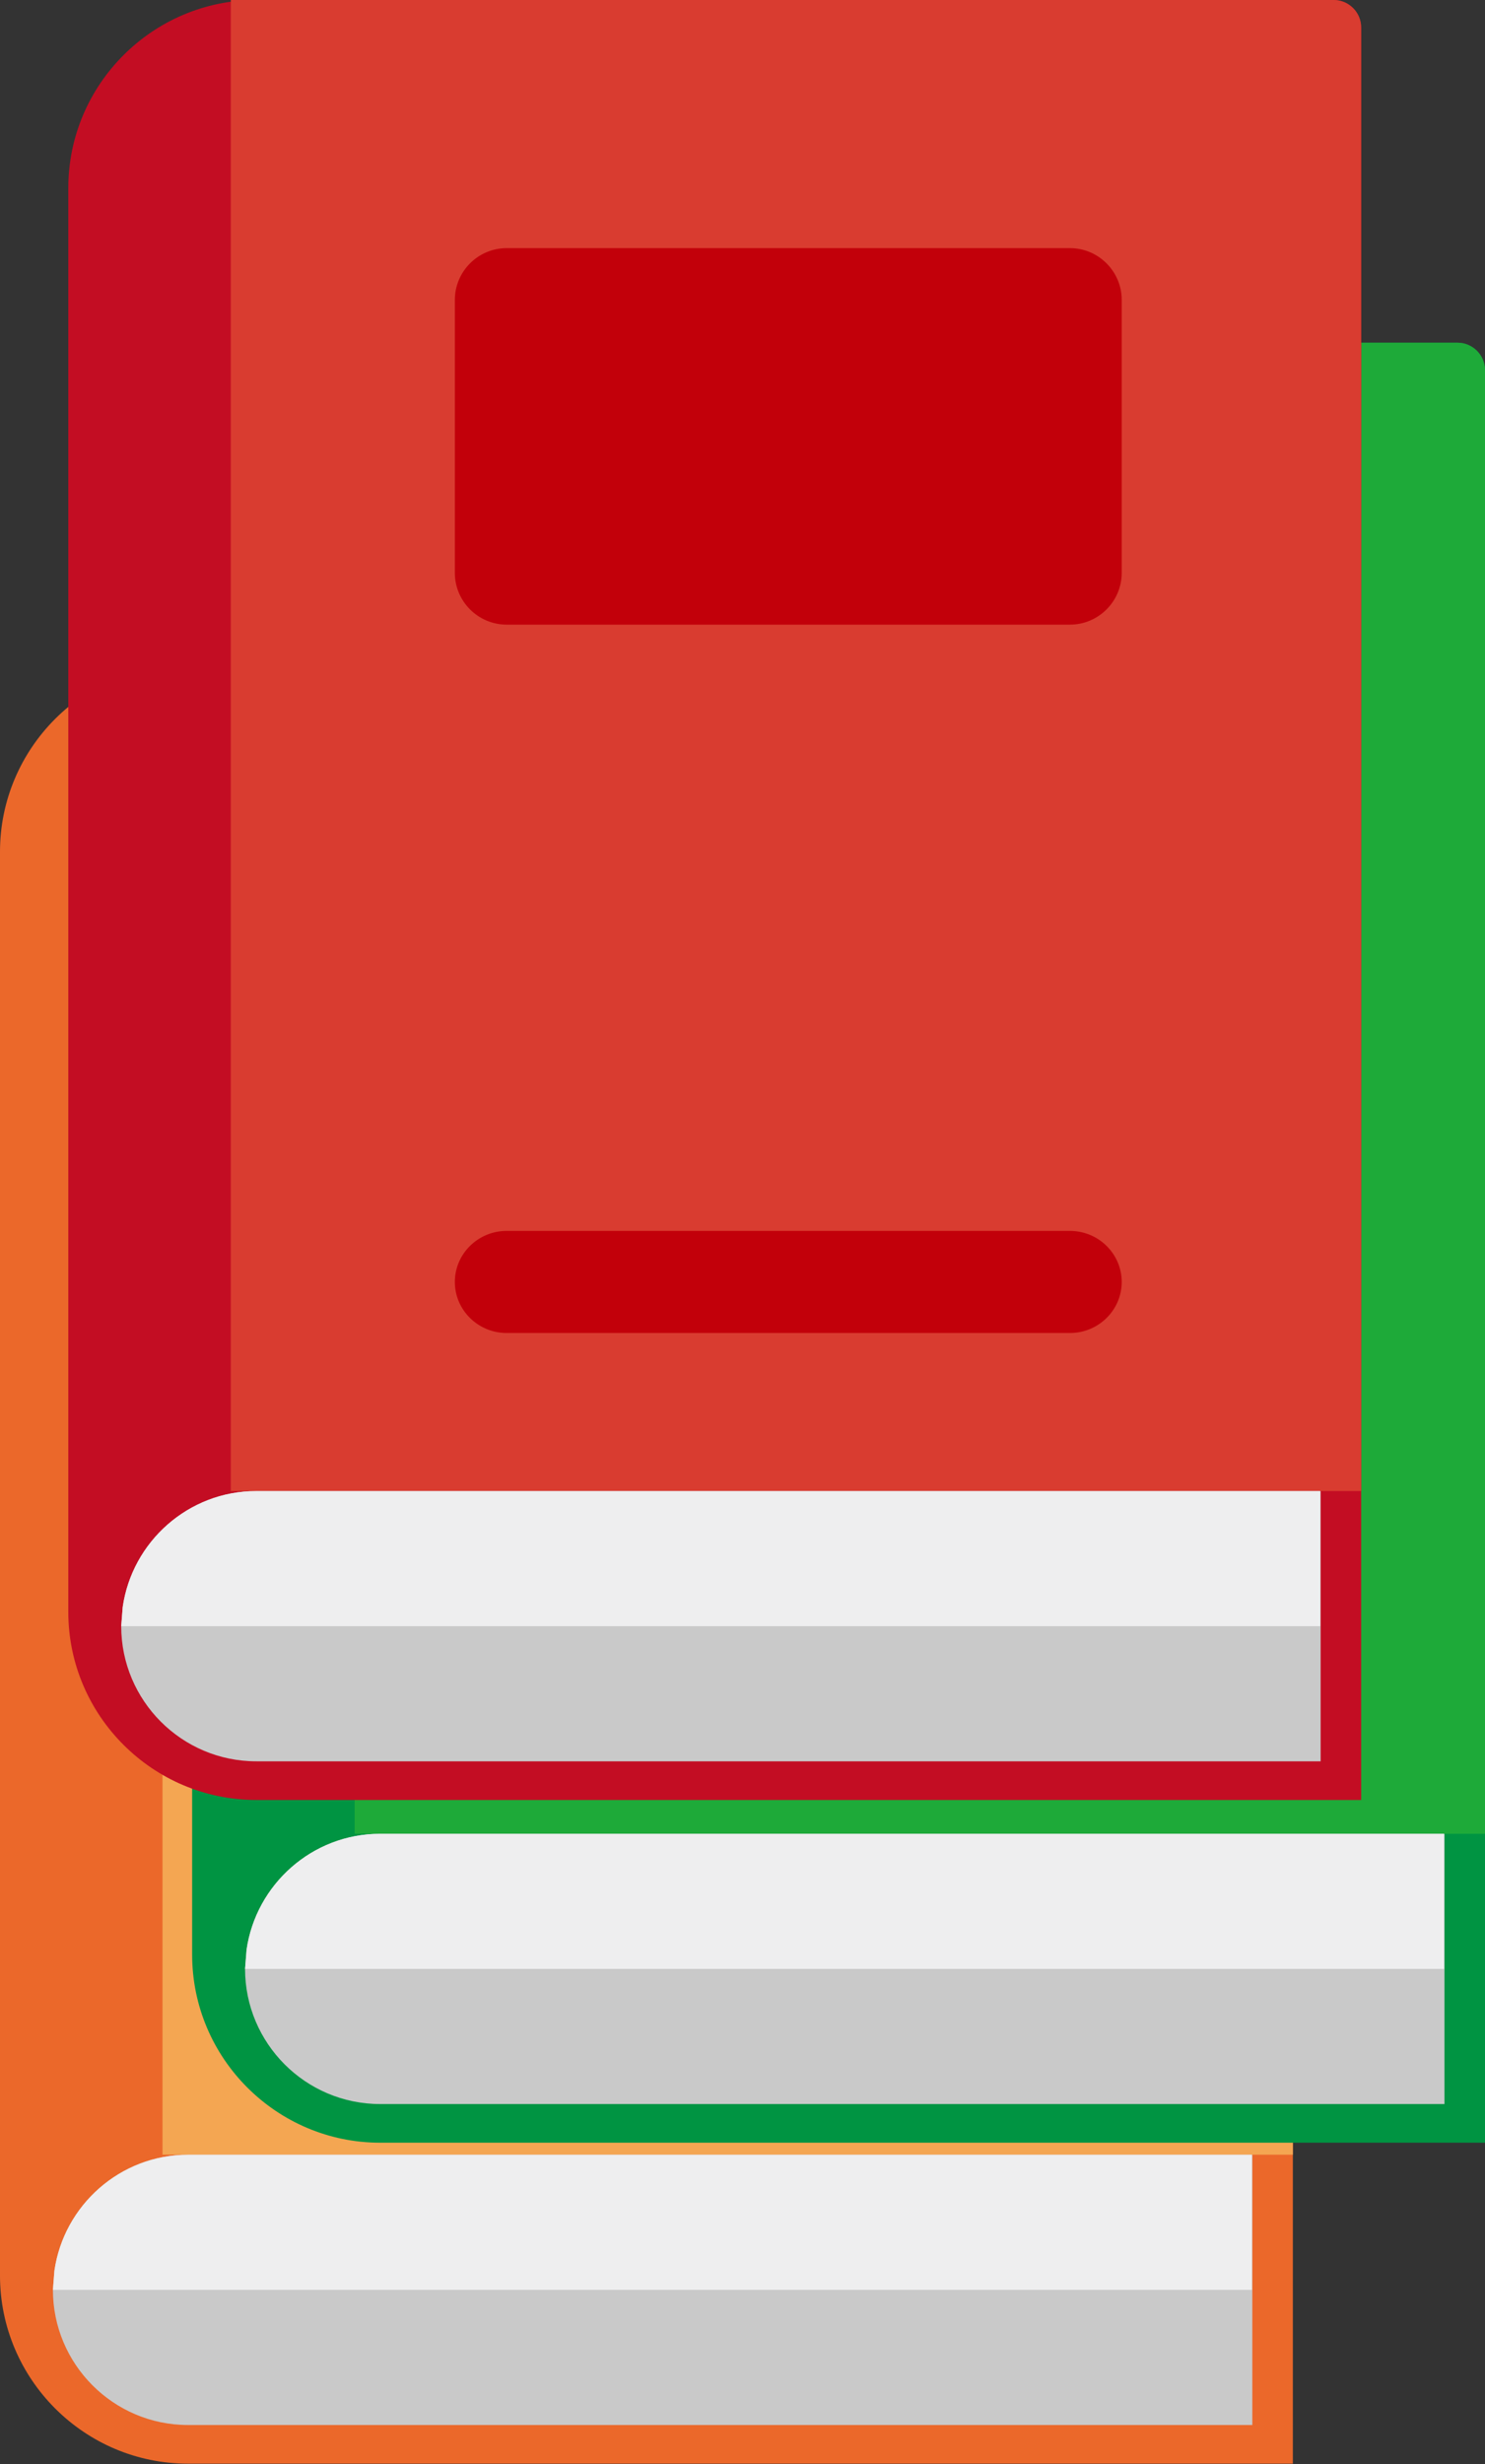
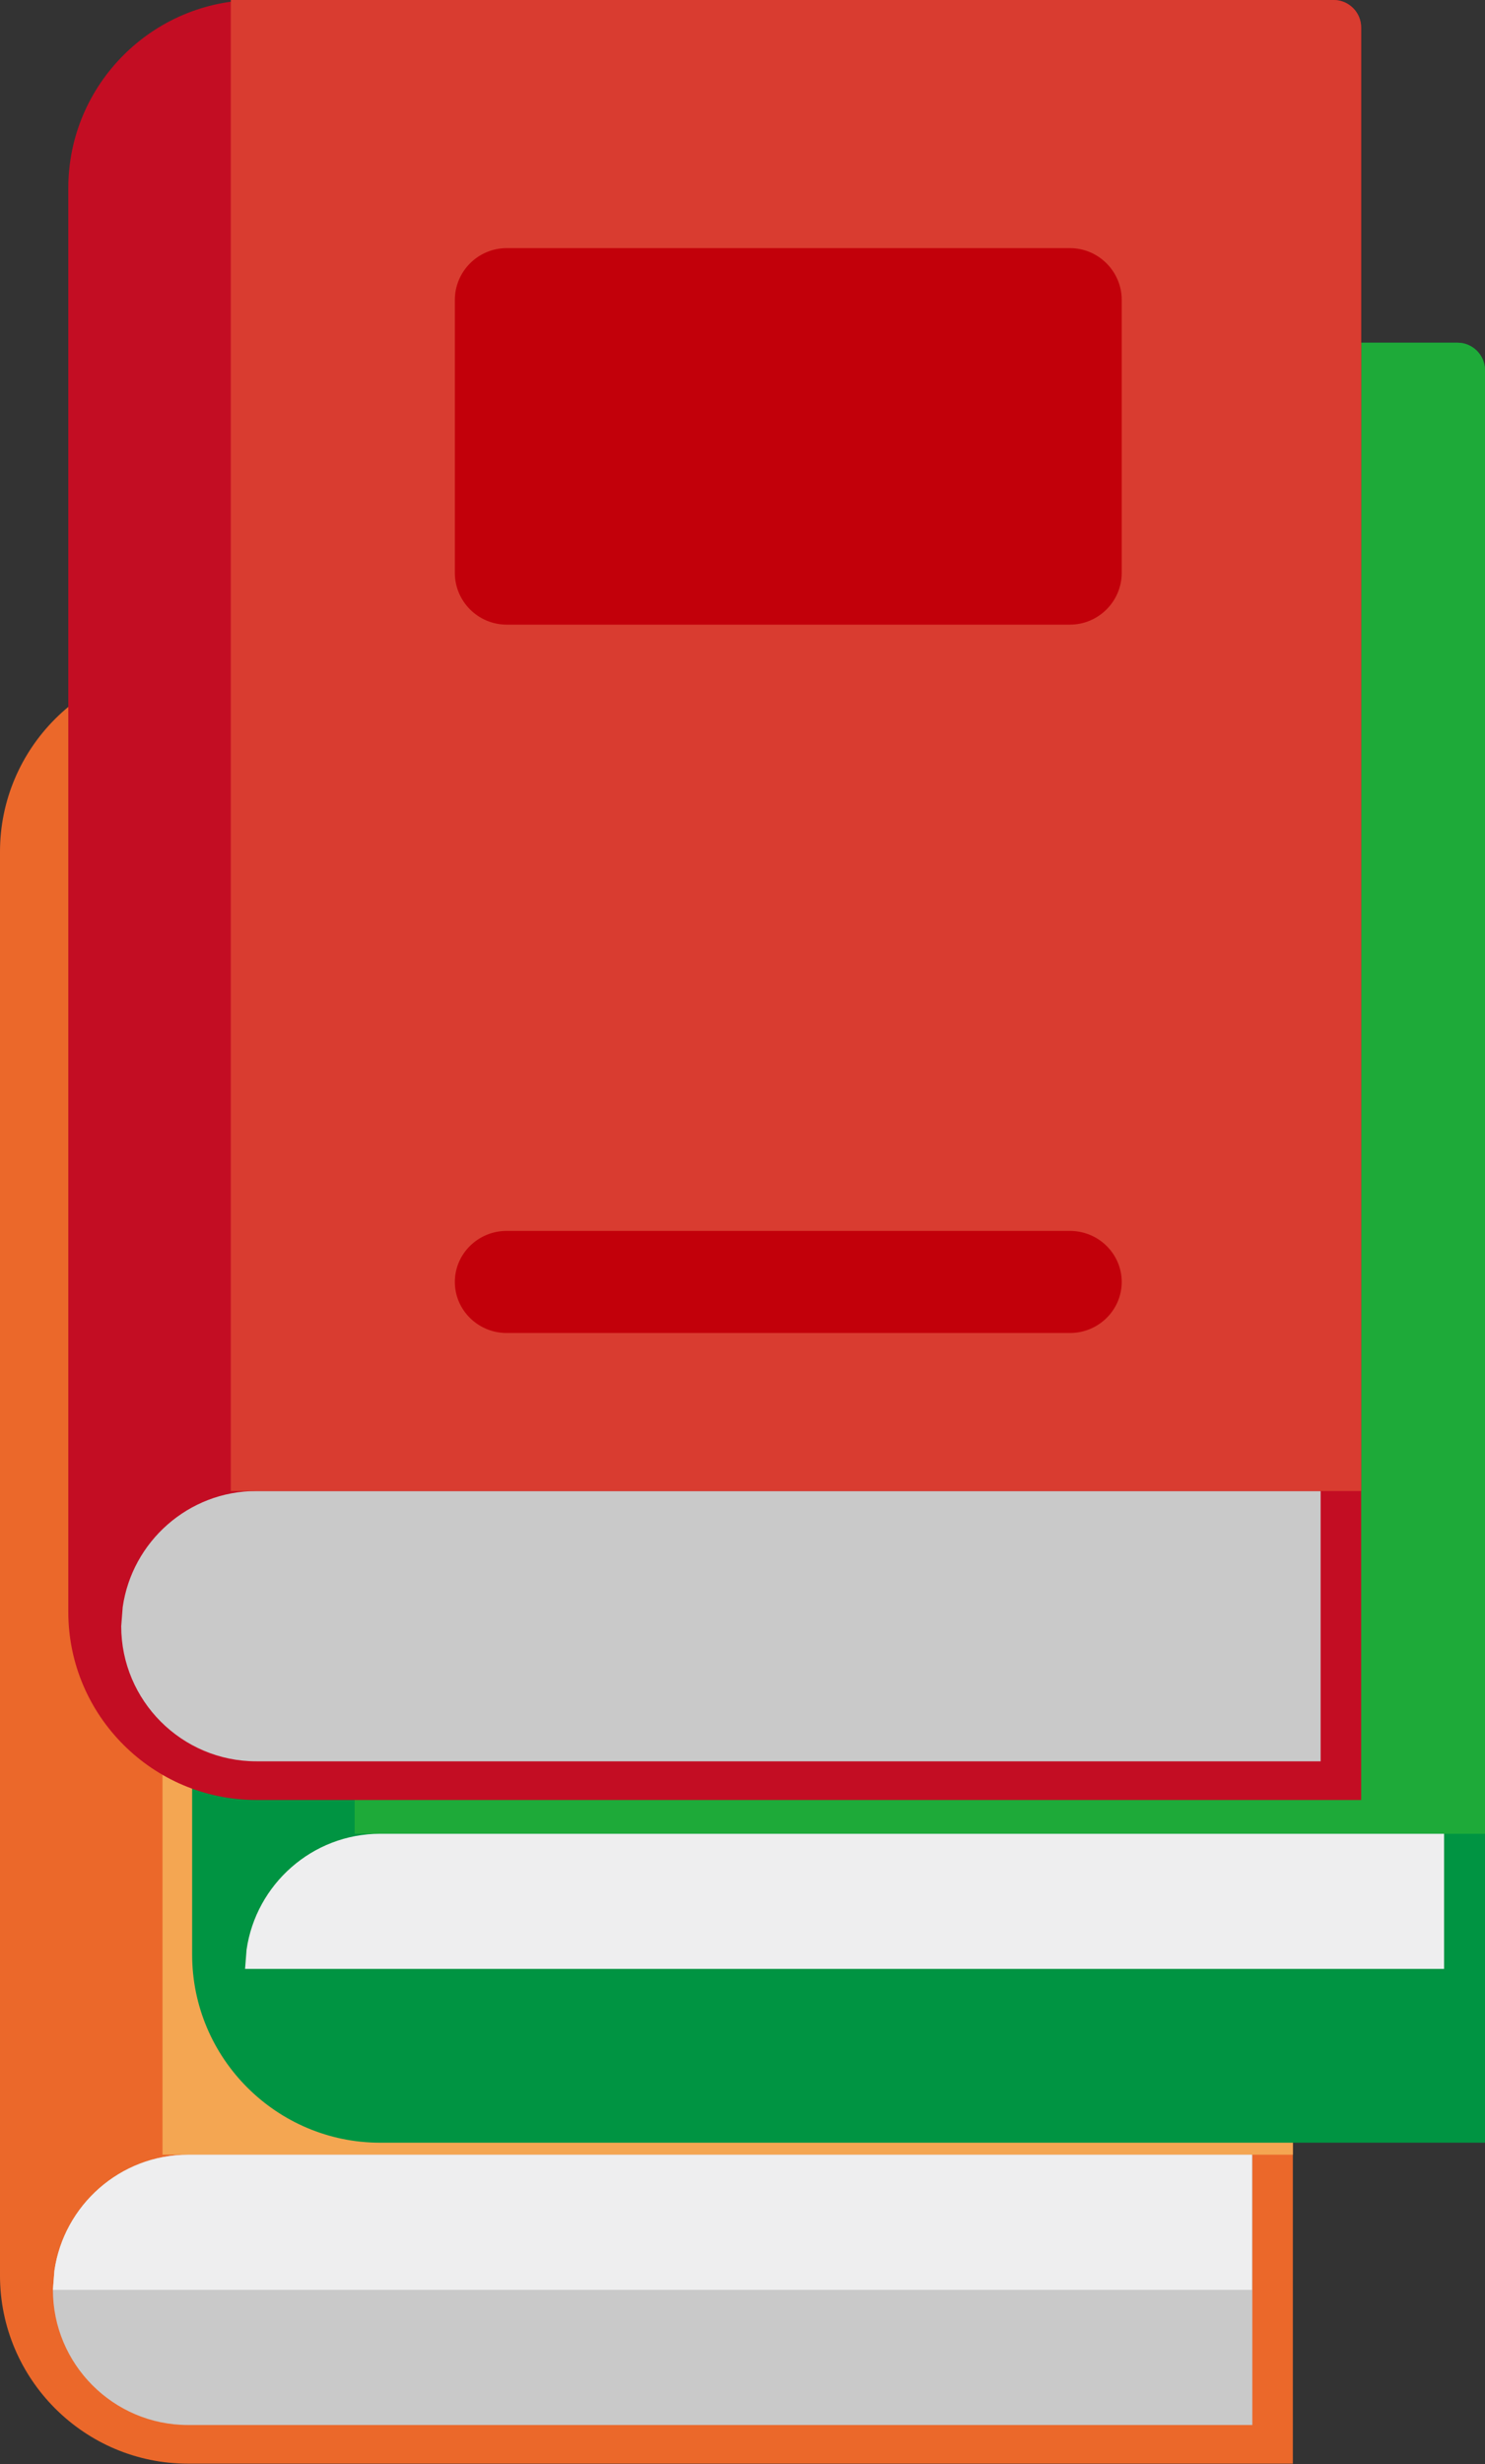
<svg xmlns="http://www.w3.org/2000/svg" id="_レイヤー_2" viewBox="0 0 39.57 65.64">
  <rect x="0" y="0" width="39.57" height="65.64" fill="#333333" stroke="none" />
  <defs>
    <style>.cls-1{fill:#c9c9c9;}.cls-2{fill:#009740;}.cls-3{fill:#f4a652;}.cls-4{fill:#eeeeef;}.cls-5{fill:#d93c30;}.cls-6{fill:#c2000a;}.cls-7{fill:#eb682a;}.cls-8{fill:#009442;}.cls-9{fill:#c30d23;}.cls-10{fill:#1eaa39;}.cls-11{fill:#f08b4c;}</style>
  </defs>
  <g id="text">
    <g>
      <g>
        <path class="cls-7" d="m33.73,17.68H5.01c-2.76,0-5.01,2.25-5.01,5.01v37.93c0,2.76,2.25,5.01,5.01,5.01h29.44V18.41c0-.4-.33-.73-.73-.73Z" />
        <path class="cls-1" d="m33.37,57.4H5.01c-1.81,0-3.31,1.35-3.56,3.09l-.04.51c0,1.98,1.61,3.6,3.6,3.6h28.36v-7.19Z" />
        <path class="cls-3" d="m33.73,17.68H4.33v39.72h30.12V18.41c0-.4-.33-.73-.73-.73Z" />
        <path class="cls-4" d="m33.37,57.4H5.01c-1.81,0-3.31,1.35-3.56,3.09l-.04.51h0s31.95,0,31.95,0v-3.6Z" />
        <g>
          <rect class="cls-11" x="10.31" y="24.29" width="17.76" height="10.03" rx="1.38" ry="1.38" />
-           <path class="cls-11" d="m28.07,51.83c0,.75-.62,1.36-1.38,1.36h-15.01c-.76,0-1.38-.61-1.38-1.36s.62-1.36,1.38-1.36h15.01c.76,0,1.38.61,1.38,1.36Z" />
        </g>
      </g>
      <g>
        <path class="cls-8" d="m38.84,9.13H10.13c-2.76,0-5.01,2.25-5.01,5.01v37.93c0,2.76,2.25,5.01,5.01,5.01h29.44V9.86c0-.4-.33-.73-.73-.73Z" />
-         <path class="cls-1" d="m38.49,48.85H10.13c-1.81,0-3.31,1.35-3.56,3.09l-.04.51c0,1.98,1.61,3.6,3.6,3.6h28.36v-7.19Z" />
        <path class="cls-10" d="m38.84,9.13H9.45v39.72h30.12V9.86c0-.4-.33-.73-.73-.73Z" />
        <path class="cls-4" d="m38.49,48.85H10.13c-1.81,0-3.31,1.35-3.56,3.09l-.04.51h0s31.95,0,31.95,0v-3.6Z" />
        <g>
          <path class="cls-2" d="m16.8,15.73h15.01c.76,0,1.38.62,1.38,1.38v7.27c0,.76-.62,1.38-1.38,1.38h-15.01c-.76,0-1.38-.62-1.38-1.38v-7.27c0-.76.62-1.38,1.38-1.38Z" />
          <path class="cls-2" d="m33.19,43.27c0,.75-.62,1.36-1.38,1.36h-15.01c-.76,0-1.38-.61-1.38-1.36s.62-1.36,1.38-1.36h15.01c.76,0,1.38.61,1.38,1.36Z" />
        </g>
      </g>
      <g>
        <path class="cls-9" d="m35.54,0H6.83C4.07,0,1.82,2.25,1.82,5.01v37.93c0,2.76,2.25,5.01,5.01,5.01h29.44V.73c0-.4-.33-.73-.73-.73Z" />
        <path class="cls-1" d="m35.19,39.72H6.83c-1.81,0-3.31,1.35-3.56,3.09l-.04.51c0,1.98,1.61,3.6,3.6,3.6h28.36v-7.19Z" />
        <path class="cls-5" d="m35.54,0H6.15v39.72h30.12V.73c0-.4-.33-.73-.73-.73Z" />
-         <path class="cls-4" d="m35.19,39.72H6.83c-1.81,0-3.31,1.35-3.56,3.09l-.04.51h0s31.95,0,31.95,0v-3.6Z" />
        <g>
          <path class="cls-6" d="m13.5,6.61h15.01c.76,0,1.38.62,1.38,1.38v7.27c0,.76-.62,1.38-1.38,1.38h-15.01c-.76,0-1.38-.62-1.38-1.38v-7.27c0-.76.62-1.38,1.38-1.38Z" />
          <path class="cls-6" d="m29.89,34.15c0,.75-.62,1.36-1.38,1.36h-15.01c-.76,0-1.38-.61-1.38-1.36s.62-1.36,1.38-1.36h15.01c.76,0,1.38.61,1.38,1.36Z" />
        </g>
      </g>
    </g>
  </g>
</svg>